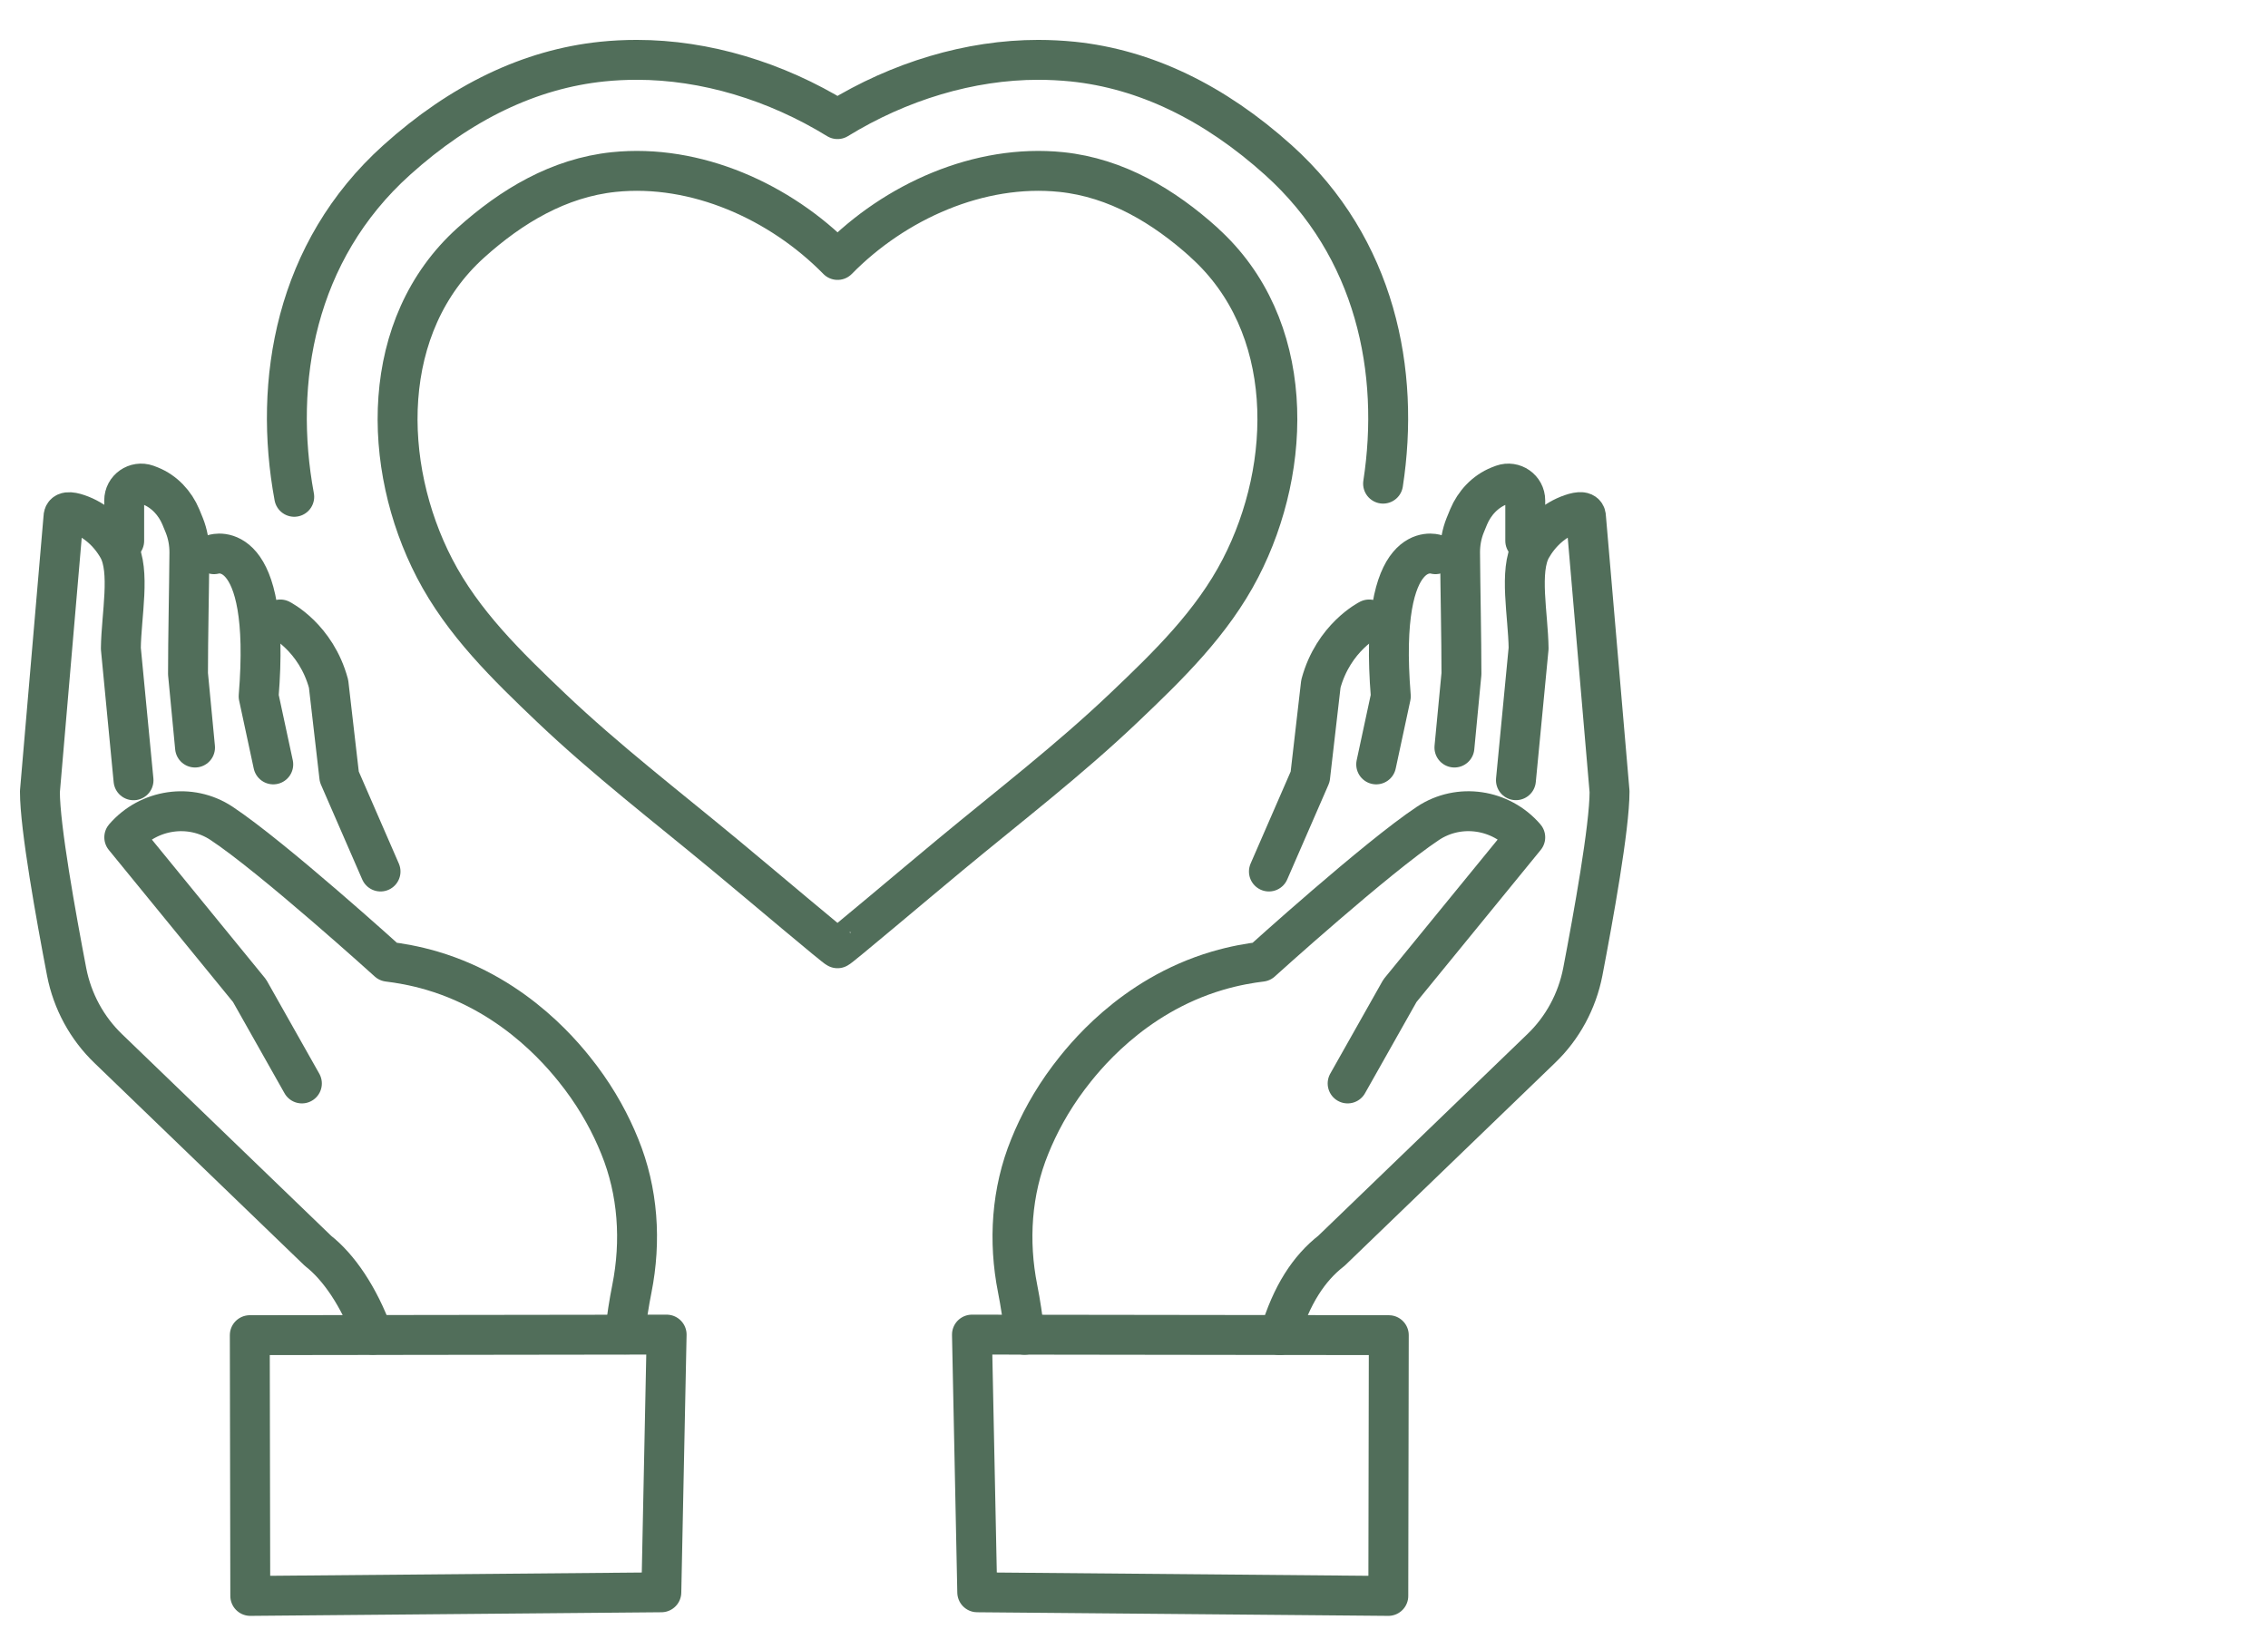
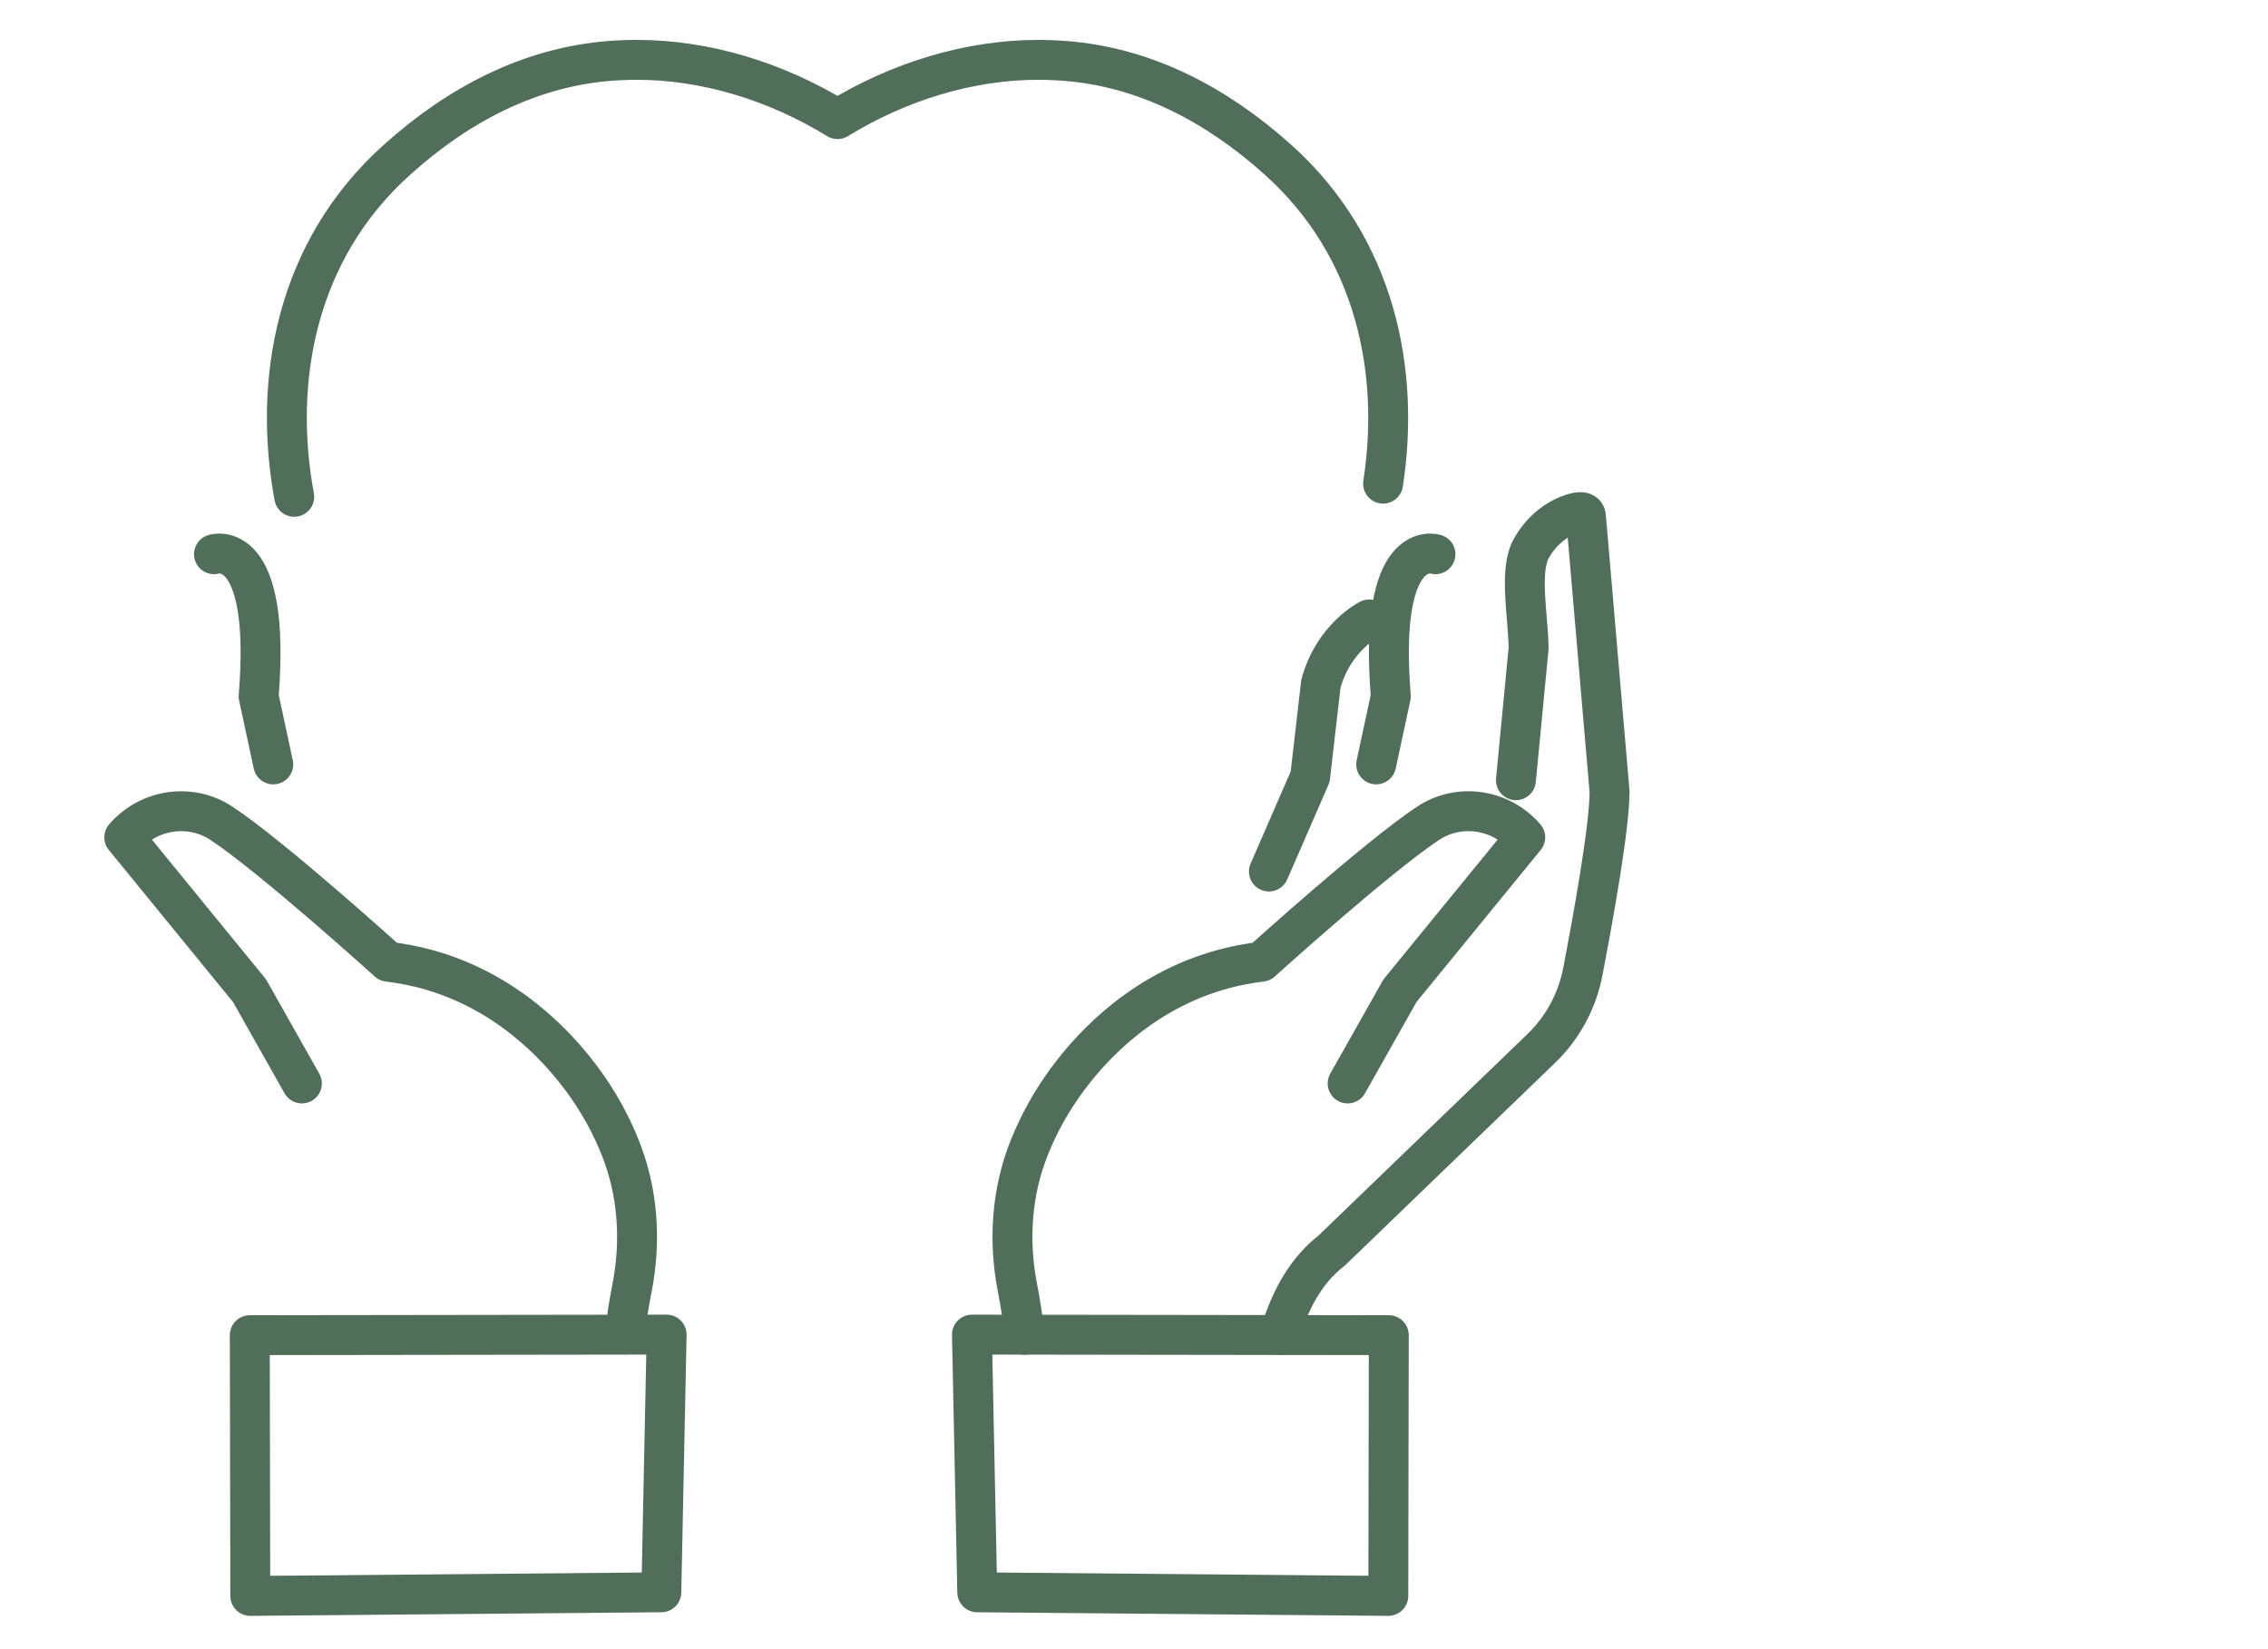
<svg xmlns="http://www.w3.org/2000/svg" width="341" height="248" viewBox="0 0 341 248" fill="none">
  <path d="M44.239 74.711C41.023 57.367 44.406 37.781 59.624 24.082 69.291 15.368 79.702 10.383 90.553 9.262 92.26 9.084 94.009 9 95.748 9c10.285.0 20.884 3.205 30.174 8.913C135.212 12.205 145.822 9 156.096 9 157.835 9 159.584 9.094 161.291 9.262c10.85 1.121 21.261 6.117 30.928 14.82C206.861 37.268 210.548 55.89 207.95 72.731" stroke="#516e5a" stroke-width="6" stroke-linecap="round" stroke-linejoin="round" />
-   <path d="M181.065 36.493C174.99 31.015 167.847 26.732 159.584 25.873c-12.349-1.278-25.053 4.451-33.652 13.218-8.598-8.766-21.303-14.495-33.651-13.218C84.028 26.732 76.885 31.015 70.8 36.493 56.995 48.914 57.341 70.019 65.332 85.446 69.585 93.668 76.225 100.109 82.855 106.425 91.139 114.301 100.188 121.255 108.965 128.534 114.506 133.122 125.807 142.705 125.922 142.6 126.037 142.694 137.348 133.122 142.878 128.534 151.655 121.255 160.704 114.311 168.989 106.425 175.619 100.12 182.259 93.678 186.511 85.446 194.492 70.008 194.838 48.914 181.044 36.493H181.065z" stroke="#516e5a" stroke-width="6" stroke-linecap="round" stroke-linejoin="round" />
  <path d="M45.391 162.929C42.773 158.279 40.144 153.639 37.525 148.989L18.683 125.916C22.349 121.674 28.612 120.711 33.304 123.811 41.034 128.932 58.357 144.622 58.357 144.622 60.001 144.821 62.327 145.198 64.987 145.983 77.901 149.806 85.211 159.264 87.337 162.06 89.956 165.548 91.841 169.067 93.182 172.397 95.947 179.163 96.428 186.631 95.004 193.805 94.585 195.911 94.218 198.194 93.967 200.655" stroke="#516e5a" stroke-width="6" stroke-linecap="round" stroke-linejoin="round" />
-   <path d="M20.076 117.338 18.17 97.512C18.233 92.484 19.657 85.876 17.751 82.451c-1.341-2.367-3.425-4.263-5.991-5.143C10.535 76.889 9.54 76.826 9.54 77.79L6 119.045c0 5.384 2.44 18.842 4.022 27.116C10.881 150.571 13.07 154.613 16.306 157.714l31.504 30.383C50.91 190.517 53.958 194.947 56.063 200.718" stroke="#516e5a" stroke-width="6" stroke-linecap="round" stroke-linejoin="round" />
-   <path d="M29.325 112.415l-1.058-11.081C28.267 95.93 28.434 88.808 28.476 83.058 28.476 81.665 28.225 80.293 27.712 79.005 27.544 78.586 27.366 78.146 27.188 77.727 26.319 75.653 24.706 73.915 22.622 73.077 22.433 73.004 22.255 72.93 22.077 72.867 20.422 72.281 18.673 73.496 18.673 75.255V81.33" stroke="#516e5a" stroke-width="6" stroke-linecap="round" stroke-linejoin="round" />
  <path d="M32.173 83.341S40.856 80.524 38.887 104.718l2.199 10.232" stroke="#516e5a" stroke-width="6" stroke-linecap="round" stroke-linejoin="round" />
-   <path d="M42.144 93.155S47.517 95.836 49.402 102.832l1.613 13.982 6.2 14.244" stroke="#516e5a" stroke-width="6" stroke-linecap="round" stroke-linejoin="round" />
  <path d="M100.23 200.697 37.557 200.781 37.63 239.993 99.434 239.449l.796-38.752z" stroke="#516e5a" stroke-width="6" stroke-linecap="round" stroke-linejoin="round" />
  <path d="M154.043 200.718C153.781 198.236 153.425 195.932 153.006 193.805 151.582 186.641 152.064 179.163 154.829 172.397 156.169 169.077 158.055 165.548 160.673 162.06 162.799 159.253 170.11 149.806 183.024 145.983 185.684 145.198 188.009 144.821 189.653 144.622c0 0 17.324-15.679 25.053-20.811C219.388 120.711 225.661 121.664 229.327 125.916l-18.842 23.073C207.867 153.639 205.238 158.279 202.62 162.929" stroke="#516e5a" stroke-width="6" stroke-linecap="round" stroke-linejoin="round" />
  <path d="M192.376 200.76C194.157 194.727 196.817 190.705 200.19 188.087l31.504-30.384C234.941 154.603 237.119 150.55 237.978 146.151 239.56 137.877 242 124.418 242 119.035L238.46 77.78C238.46 76.816 237.455 76.879 236.24 77.298 233.674 78.178 231.589 80.084 230.249 82.441 228.343 85.865 229.767 92.474 229.83 97.501L227.924 117.328" stroke="#516e5a" stroke-width="6" stroke-linecap="round" stroke-linejoin="round" />
-   <path d="M218.676 112.415 219.733 101.334C219.733 95.93 219.566 88.808 219.524 83.058 219.524 81.665 219.775 80.293 220.288 79.005 220.456 78.586 220.634 78.146 220.812 77.727 221.681 75.653 223.294 73.915 225.379 73.077 225.567 73.004 225.745 72.93 225.923 72.867 227.578 72.281 229.327 73.496 229.327 75.255V81.33" stroke="#516e5a" stroke-width="6" stroke-linecap="round" stroke-linejoin="round" />
  <path d="M215.827 83.341S207.144 80.524 209.113 104.718L206.914 114.95" stroke="#516e5a" stroke-width="6" stroke-linecap="round" stroke-linejoin="round" />
  <path d="M205.856 93.155S200.483 95.836 198.598 102.832l-1.613 13.982L190.784 131.058" stroke="#516e5a" stroke-width="6" stroke-linecap="round" stroke-linejoin="round" />
  <path d="M146.136 200.697 208.809 200.781 208.736 239.993 146.932 239.449 146.136 200.697z" stroke="#516e5a" stroke-width="6" stroke-linecap="round" stroke-linejoin="round" />
</svg>